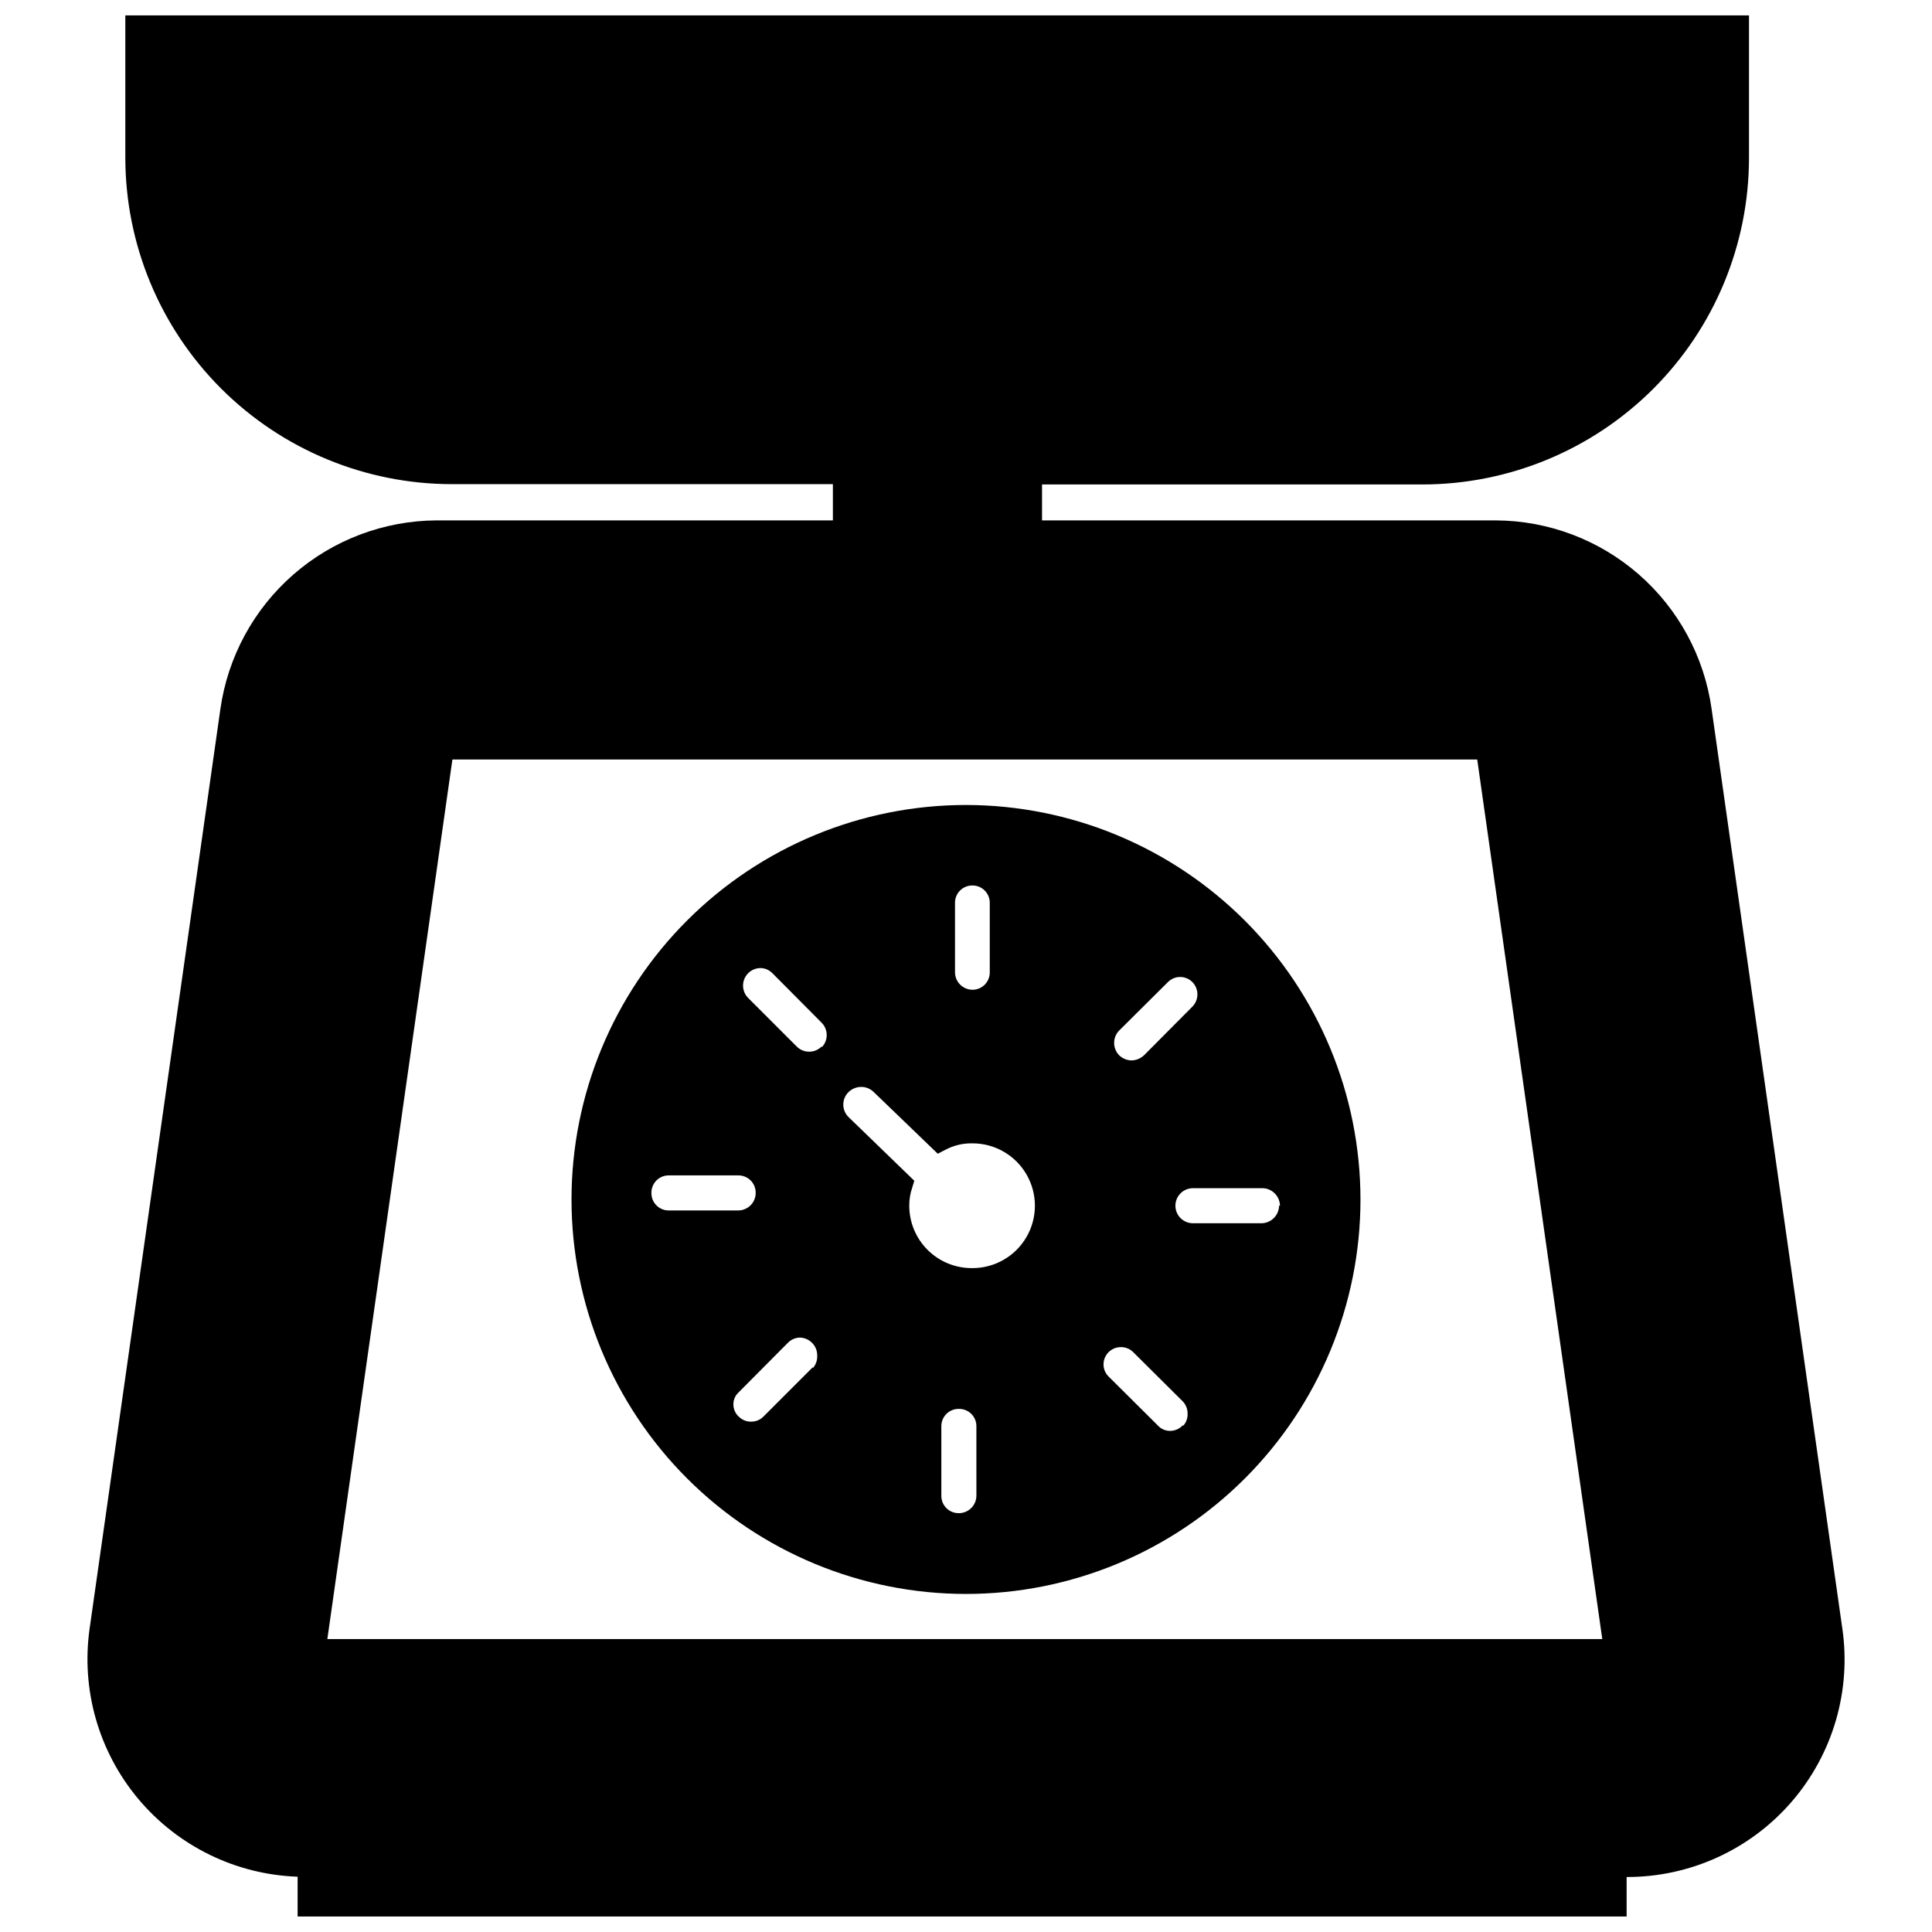
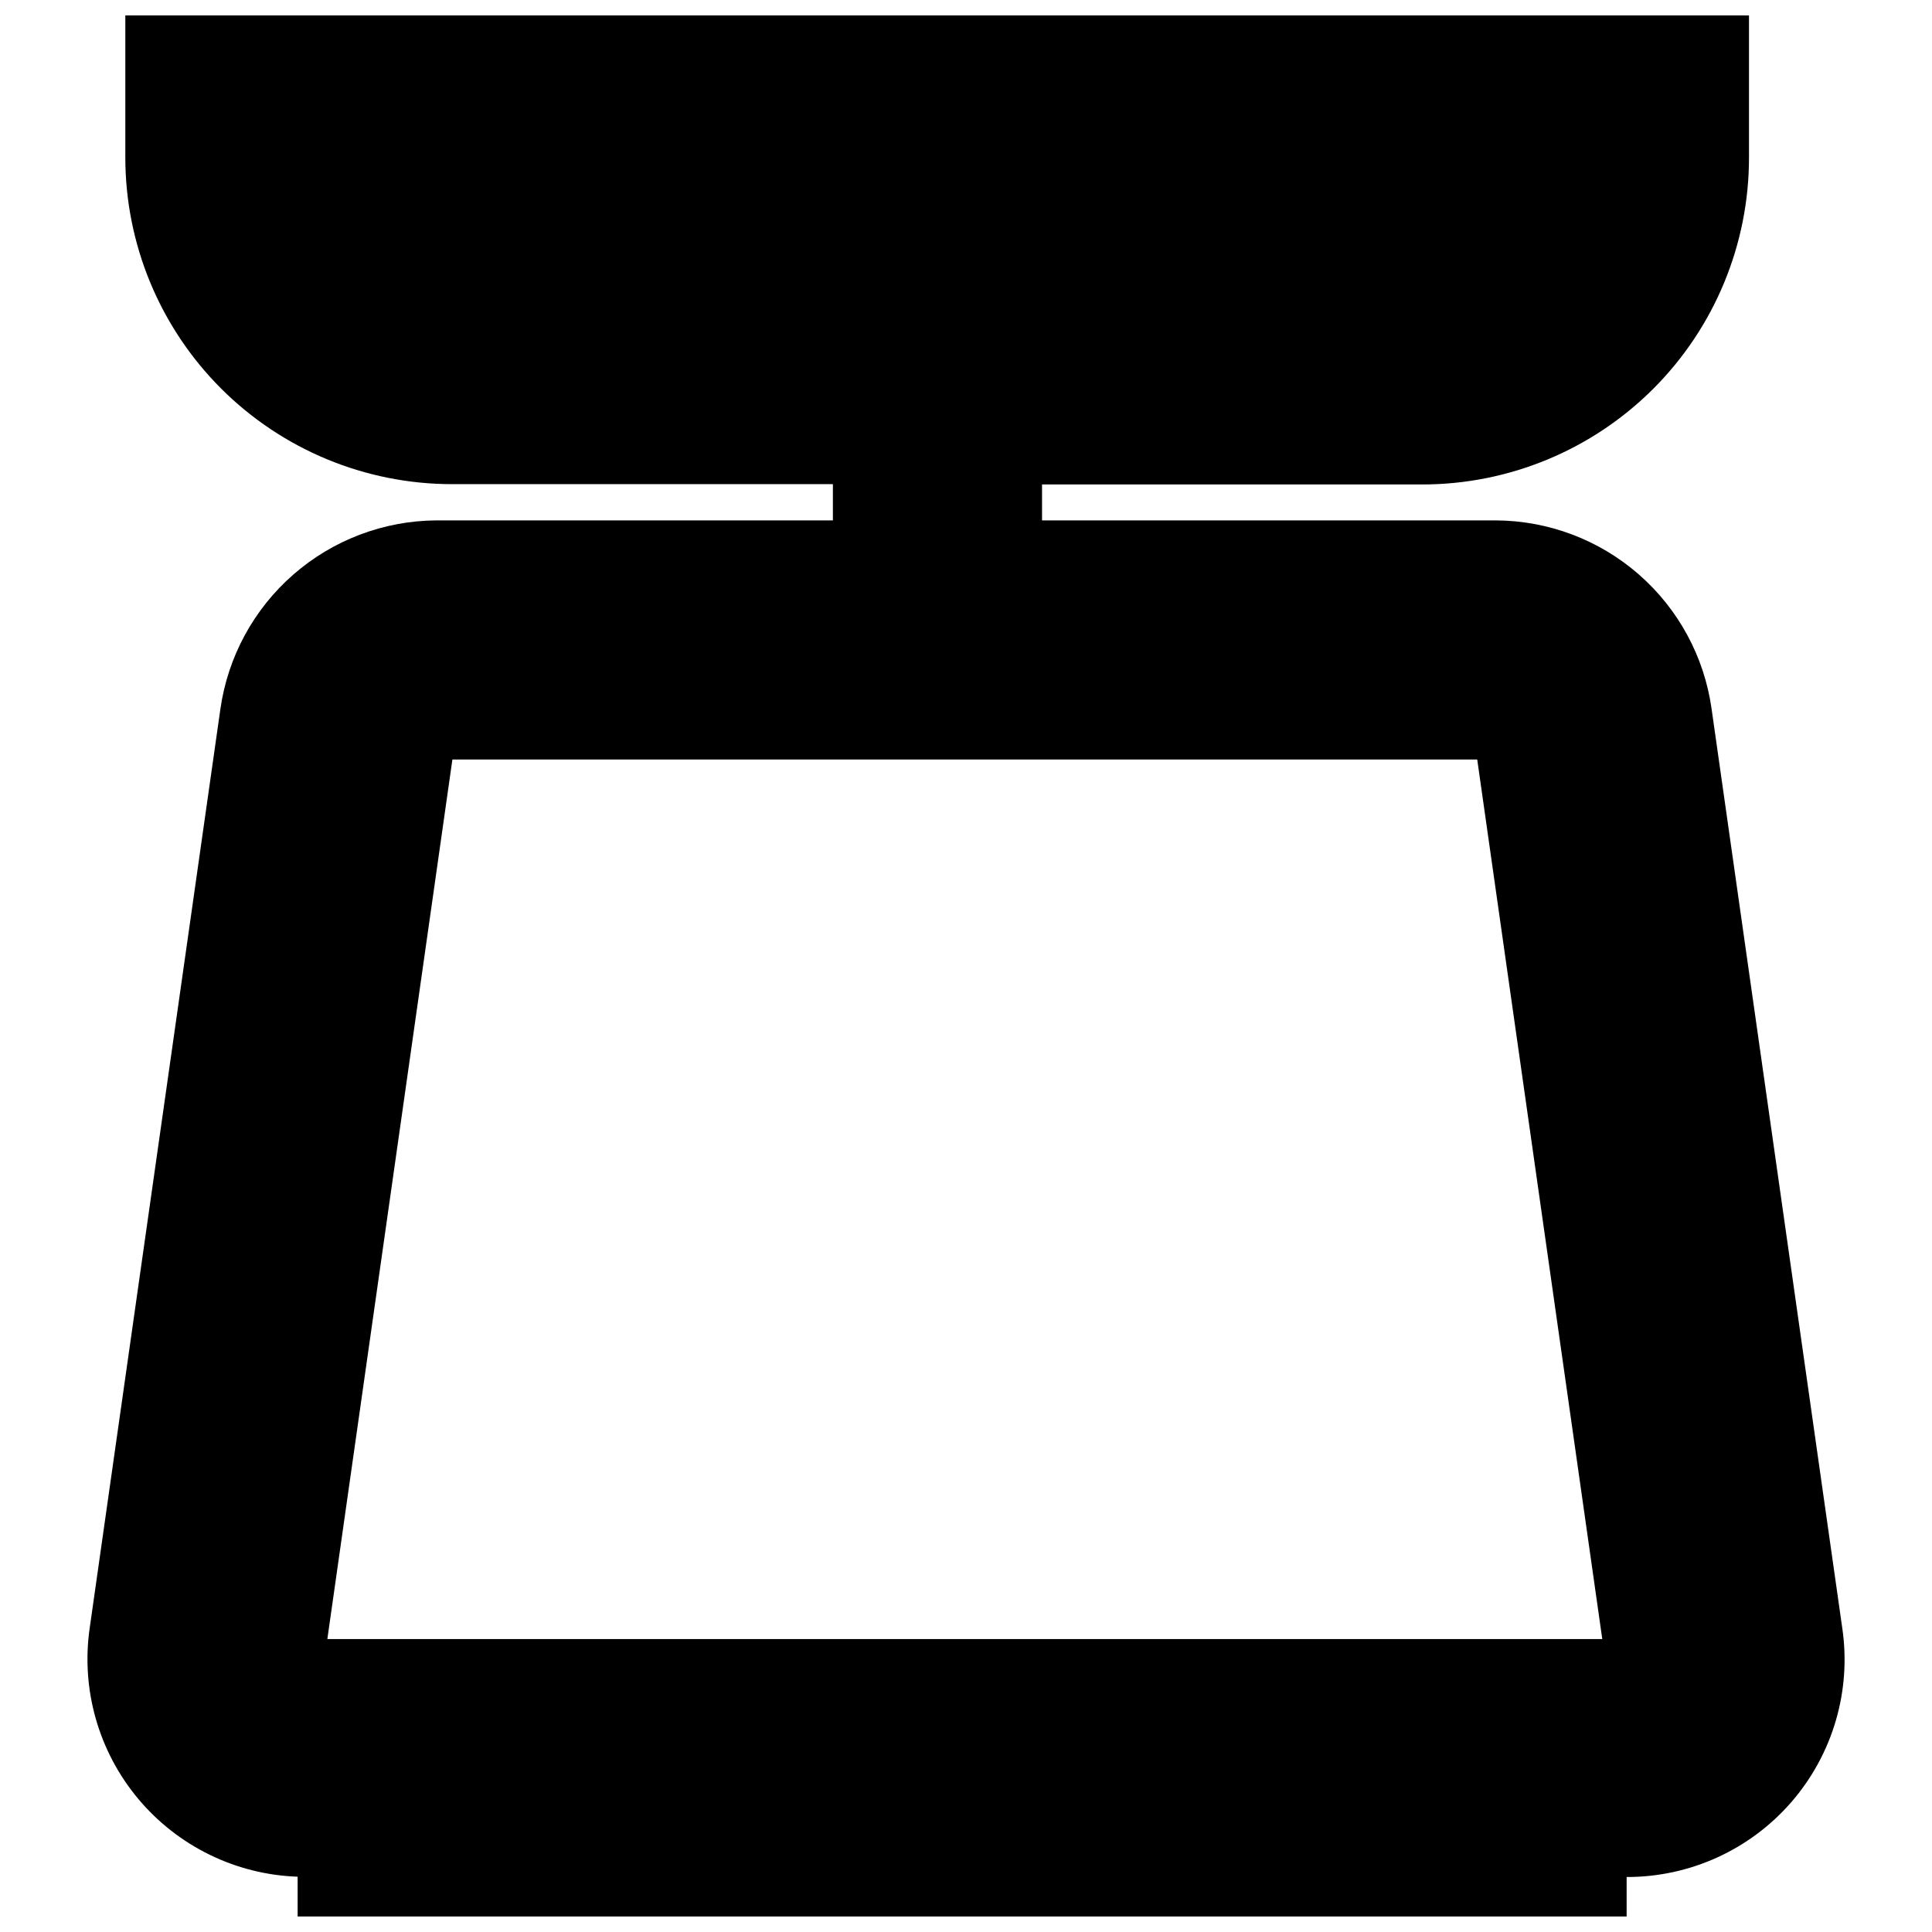
<svg xmlns="http://www.w3.org/2000/svg" width="800px" height="800px" version="1.1" viewBox="144 144 512 512">
  <defs>
    <clipPath id="a">
      <path d="m167 148.09h466v503.81h-466z" />
    </clipPath>
  </defs>
  <g clip-path="url(#a)">
    <path d="m632.22 575.46-34.637-243.64c-1.945-13.797-8.793-26.43-19.285-35.594-10.492-9.164-23.934-14.246-37.867-14.316h-120.28v-9.523h100.76c22.965 0 44.988-9.125 61.23-25.363 16.238-16.238 25.359-38.266 25.359-61.23v-37.707h-430.29v37.629c0 22.965 9.125 44.988 25.363 61.23 16.238 16.238 38.266 25.359 61.23 25.359h100.92v9.605h-105.09c-13.949 0.09-27.398 5.184-37.902 14.359-10.508 9.176-17.363 21.82-19.328 35.629l-34.637 243.56c-2.336 16.223 2.336 32.668 12.852 45.242 10.512 12.57 25.875 20.078 42.254 20.648v10.547h352.2v-10.469c16.762 0.039 32.711-7.223 43.684-19.891 10.977-12.672 15.895-29.492 13.465-46.078zm-401.47 2.914 33.141-233.09h271.59l33.141 233.09z" />
  </g>
-   <path d="m400 357.33c-27.727 0-54.316 11.016-73.922 30.621-19.605 19.602-30.621 46.195-30.621 73.918 0 27.727 11.016 54.316 30.621 73.922s46.195 30.621 73.922 30.621c27.723 0 54.316-11.016 73.918-30.621 19.605-19.605 30.621-46.195 30.621-73.922-0.02-27.719-11.043-54.297-30.641-73.898-19.602-19.598-46.18-30.621-73.898-30.641zm40.461 59.906 13.066-12.988c1.785-1.781 4.672-1.781 6.457 0 1.789 1.809 1.789 4.723 0 6.531l-12.754 12.832c-0.91 0.883-2.117 1.387-3.387 1.418-1.199-0.039-2.348-0.516-3.227-1.34-1.742-1.773-1.812-4.598-0.156-6.453zm-43.375-33.93c-0.023-1.238 0.461-2.43 1.336-3.309 0.875-0.875 2.07-1.355 3.309-1.336 1.223 0 2.398 0.492 3.258 1.367 0.855 0.871 1.328 2.055 1.309 3.277v18.344c0.02 1.223-0.453 2.406-1.309 3.277-0.859 0.875-2.035 1.367-3.258 1.367-2.566 0-4.644-2.082-4.644-4.644zm-75.809 81.477c-1.238 0.023-2.43-0.461-3.309-1.336-0.875-0.875-1.355-2.07-1.336-3.309-0.02-1.238 0.461-2.434 1.336-3.309 0.879-0.875 2.07-1.355 3.309-1.336h18.344c1.238-0.02 2.43 0.461 3.309 1.336 0.875 0.875 1.355 2.07 1.336 3.309 0 2.566-2.082 4.644-4.644 4.644zm38.023 41.645-12.988 12.988c-0.871 0.883-2.066 1.367-3.309 1.336-1.211 0.008-2.375-0.473-3.227-1.336-0.91-0.828-1.422-2-1.418-3.227-0.016-1.23 0.5-2.41 1.418-3.231l12.988-13.066c0.844-0.887 2.008-1.395 3.227-1.418 1.223 0.031 2.383 0.539 3.231 1.418 0.863 0.852 1.344 2.016 1.336 3.227 0.098 1.195-0.27 2.379-1.023 3.309zm2.363-85.02h-0.004c-1.797 1.738-4.652 1.738-6.453 0l-12.988-12.988c-1.281-1.324-1.66-3.285-0.961-4.992 0.699-1.707 2.344-2.836 4.188-2.879 1.211-0.008 2.375 0.473 3.227 1.336l12.988 13.066v0.004c1.809 1.734 1.914 4.59 0.238 6.453zm41.094 118.95h-0.004c0 2.566-2.078 4.644-4.644 4.644-1.238 0.023-2.434-0.461-3.309-1.336s-1.359-2.07-1.336-3.309v-18.34c-0.023-1.238 0.461-2.434 1.336-3.309s2.07-1.359 3.309-1.336c1.238-0.023 2.434 0.461 3.309 1.336s1.355 2.07 1.336 3.309zm-1.258-60.301-0.004 0.004c-4.387 0-8.59-1.742-11.691-4.844-3.102-3.102-4.84-7.305-4.84-11.688-0.016-1.637 0.25-3.262 0.785-4.805l0.551-1.812-17.477-16.926v0.004c-1.789-1.809-1.789-4.723 0-6.535 0.902-0.895 2.117-1.402 3.387-1.414 1.195-0.004 2.348 0.445 3.227 1.258l17.082 16.453 1.969-1.023c2.227-1.188 4.719-1.785 7.242-1.73 5.906 0 11.363 3.148 14.316 8.266 2.953 5.113 2.953 11.414 0 16.531-2.953 5.113-8.41 8.266-14.316 8.266zm55.891 41.723h-0.004c-0.863 0.906-2.059 1.418-3.309 1.418-1.227 0.008-2.398-0.508-3.227-1.418l-13.066-12.988c-0.863-0.852-1.348-2.016-1.34-3.227 0-1.211 0.484-2.371 1.34-3.227 0.879-0.871 2.07-1.352 3.305-1.34 1.211 0 2.371 0.48 3.227 1.34l13.066 12.988h0.004c0.855 0.855 1.336 2.016 1.336 3.227 0.074 1.18-0.324 2.34-1.102 3.227zm25.586-58.254-0.008 0.004c-0.043 2.547-2.098 4.602-4.644 4.644h-18.184c-2.566 0-4.644-2.082-4.644-4.644 0-2.566 2.078-4.644 4.644-4.644h18.578c2.484 0.121 4.449 2.156 4.488 4.644z" />
</svg>